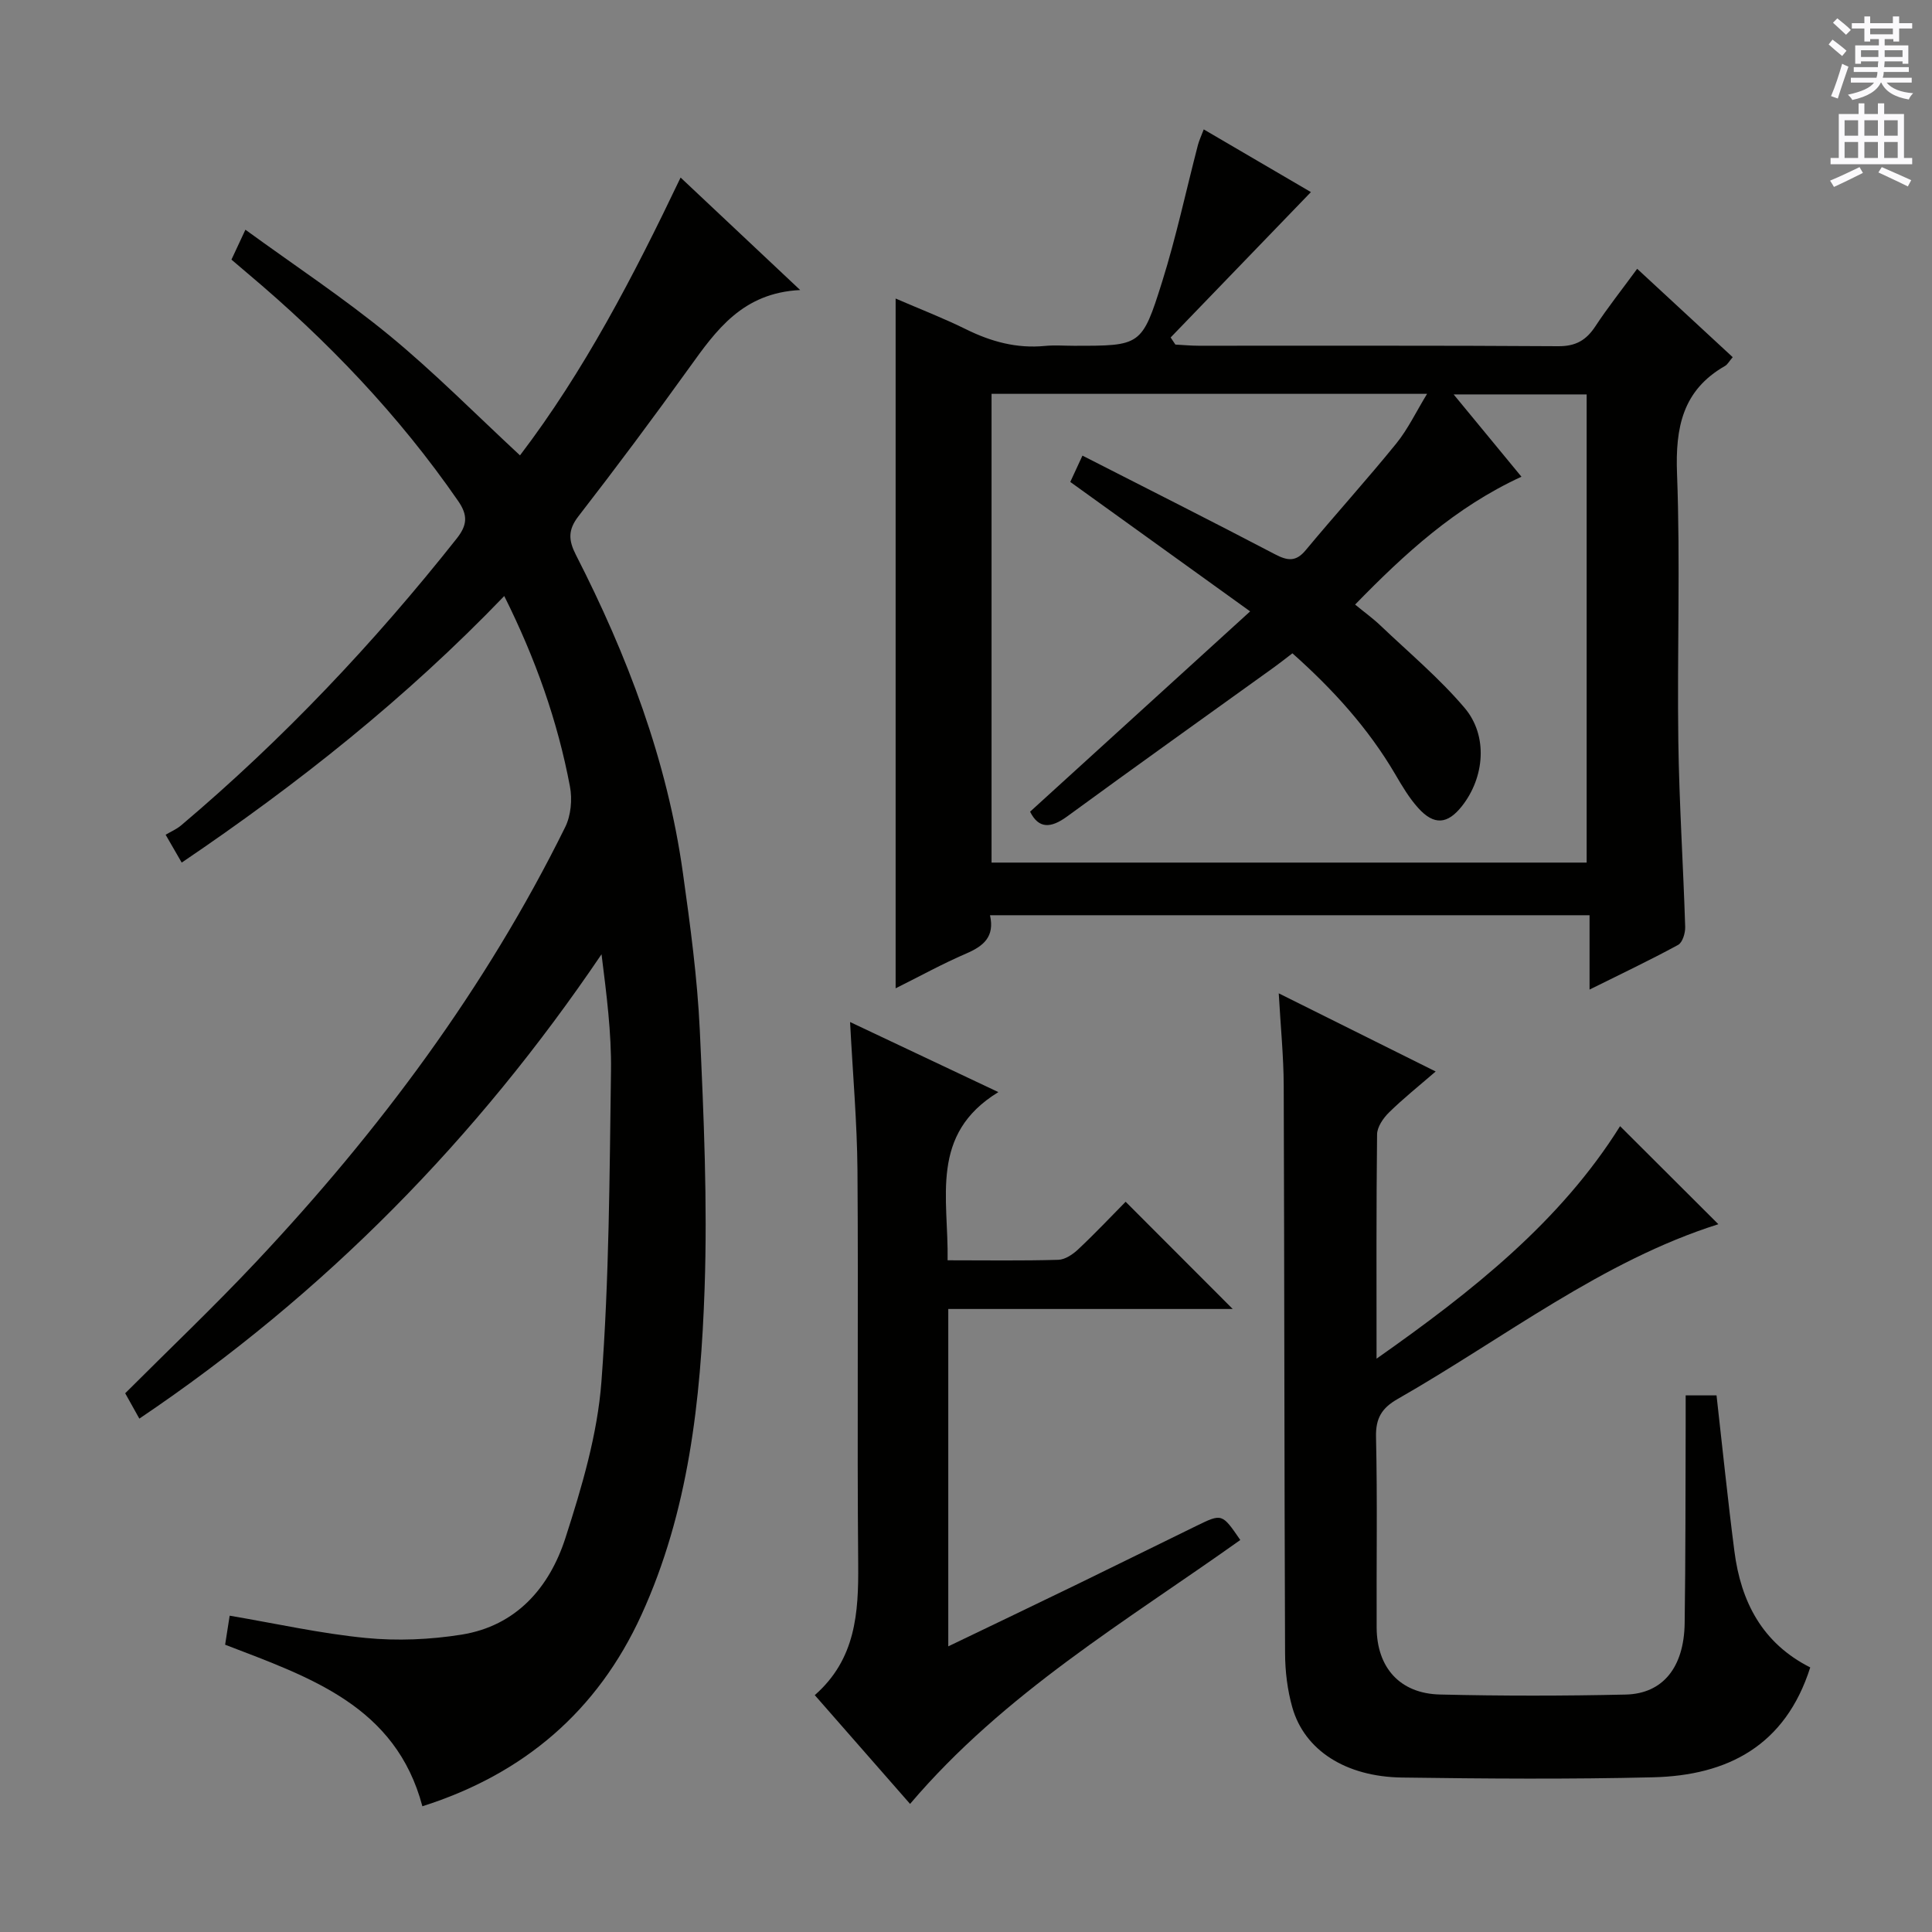
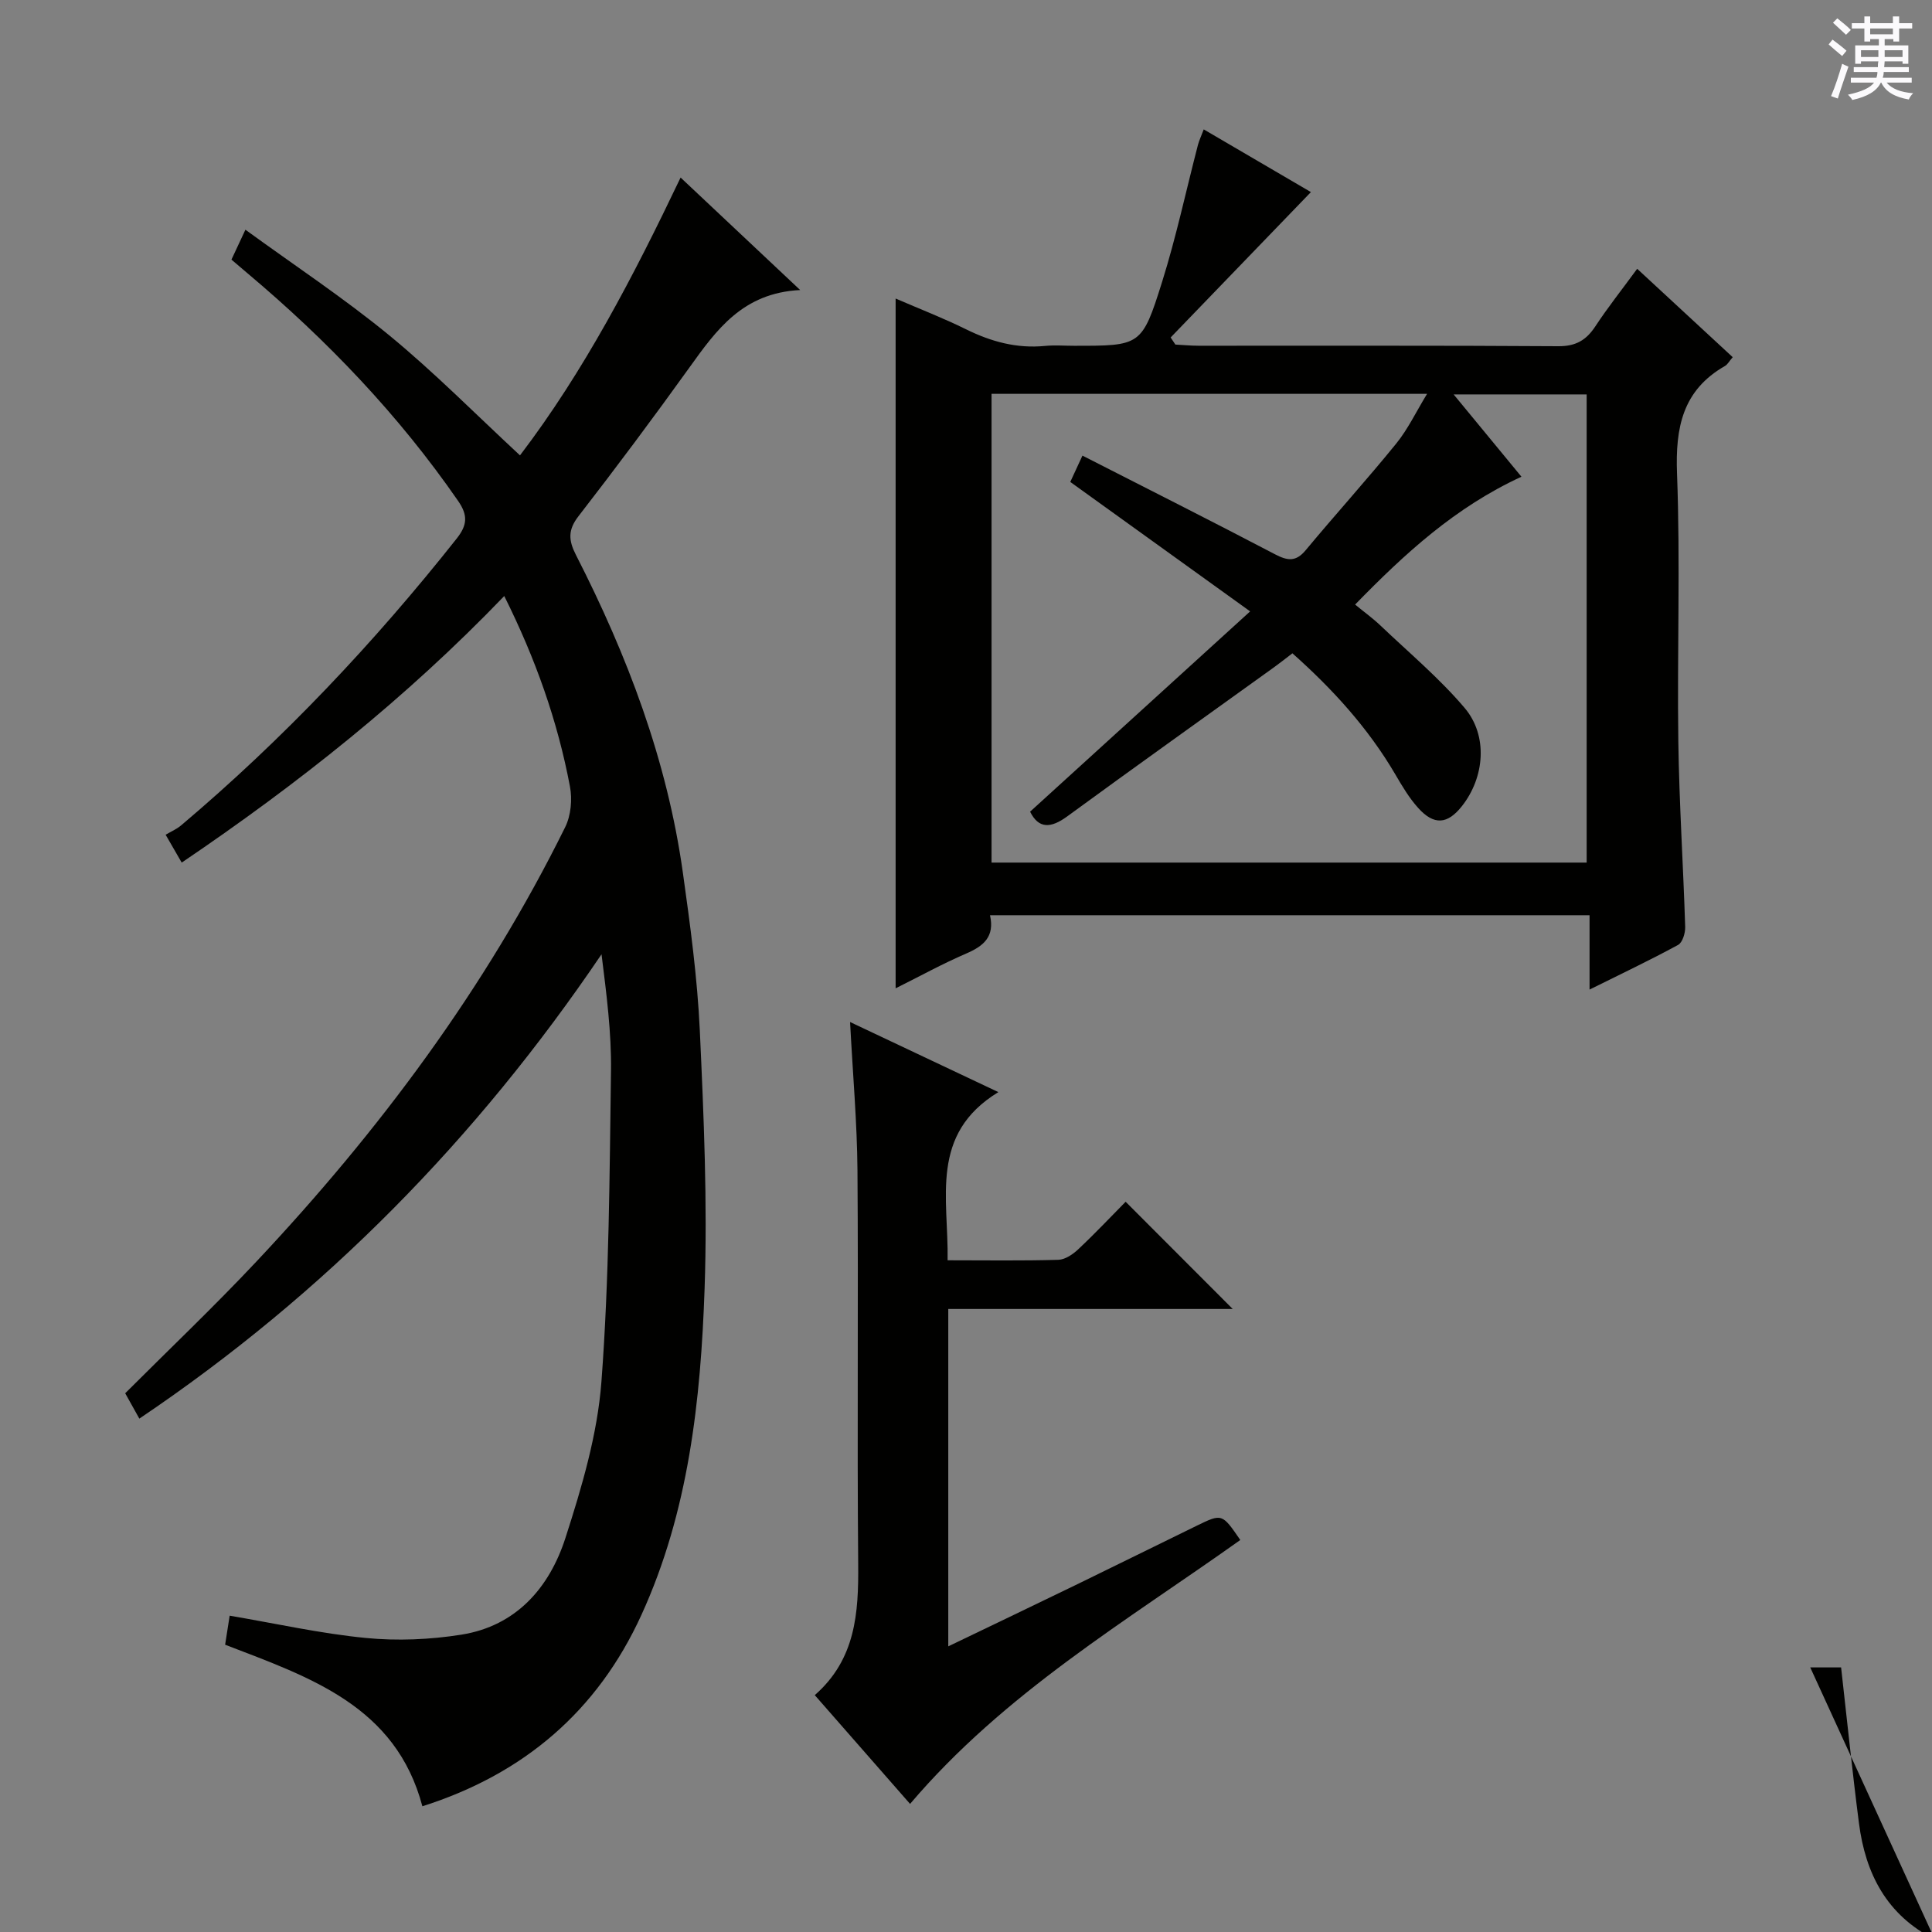
<svg xmlns="http://www.w3.org/2000/svg" enable-background="new 0 0 400 400" viewBox="0 0 400 400">
  <rect x="0" y="0" width="400" height="400" fill="#808080" stroke="none" />
  <g fill="#010100">
    <path d="m104.4 123.4c-20.32 21.14-42.68 38.88-66.78 55.19-.96-1.66-1.82-3.16-3.33-5.77.99-.59 2.25-1.12 3.24-1.96 21.06-17.8 39.9-37.73 57.01-59.34 2.21-2.79 2.37-4.82.32-7.79-12.31-17.81-27.11-33.27-43.63-47.16-1.01-.85-2.02-1.72-3.31-2.82.75-1.6 1.49-3.2 2.89-6.19 10.19 7.42 20.38 14.15 29.77 21.86 9.35 7.68 17.9 16.35 27.08 24.86 13.27-17.43 23.43-36.95 33.25-57.52 8.18 7.69 15.95 15 24.76 23.29-11.91.58-17.36 8.28-22.94 16.05-7.47 10.4-15.14 20.68-22.98 30.8-2.2 2.84-2.04 4.99-.52 7.97 10.65 20.82 18.89 42.51 22.15 65.8 1.52 10.85 3 21.76 3.51 32.69.82 17.79 1.6 35.64.99 53.42-.8 23.12-3.29 46.16-13.09 67.59-9.08 19.87-24.32 32.92-45.34 39.6-5.52-20.79-23.24-26.68-40.84-33.45.3-1.95.63-4.01.94-6.01 9.61 1.63 18.83 3.7 28.16 4.61 6.53.64 13.32.35 19.81-.68 11.38-1.81 18.24-9.76 21.55-20.03 3.39-10.52 6.63-21.43 7.45-32.36 1.61-21.37 1.68-42.87 1.98-64.32.11-7.94-.93-15.89-1.96-24.16-25.77 38.09-57.27 70.26-95.69 96.14-1.08-1.92-1.93-3.46-2.93-5.25 9.09-9.09 18.38-17.92 27.14-27.24 25.43-27.05 47.47-56.58 63.96-89.98 1.19-2.41 1.49-5.74.98-8.41-2.56-13.57-7.13-26.47-13.6-39.43z" />
    <path d="m204.97 189.49c1.01 4.5-1.38 6.4-4.95 7.94-4.86 2.09-9.51 4.66-14.59 7.19 0-47.77 0-95.02 0-142.81 4.94 2.14 9.87 4.04 14.59 6.37 5.2 2.57 10.51 4.01 16.34 3.44 1.98-.19 4-.03 5.99-.03 13.8 0 14.07.09 18.25-13.23 2.92-9.31 4.96-18.89 7.42-28.35.25-.94.68-1.84 1.2-3.22 7.77 4.54 15.32 8.96 22.19 12.98-9.67 10.02-19.36 20.06-29.04 30.1.33.49.65.98.98 1.47 1.59.08 3.19.24 4.78.24 24.82.02 49.65-.07 74.47.1 3.64.03 5.81-1.24 7.71-4.13 2.55-3.88 5.45-7.53 8.65-11.9 6.68 6.18 13.17 12.19 19.78 18.3-.75.87-1.07 1.52-1.6 1.82-8.78 5.02-10.29 12.74-9.93 22.29.7 18.47.01 36.98.27 55.47.18 12.79 1.02 25.58 1.42 38.37.04 1.27-.55 3.24-1.48 3.74-5.81 3.16-11.79 6-18.32 9.24 0-5.47 0-10.22 0-15.39-41.43 0-82.46 0-124.13 0zm19.14-95.16c13.62 6.95 26.79 13.58 39.85 20.42 2.6 1.36 4.34 1.62 6.38-.85 6.17-7.42 12.65-14.57 18.73-22.06 2.42-2.98 4.11-6.56 6.39-10.3-30.74 0-60.46 0-90.17 0v97.05h123.21c0-32.64 0-64.87 0-96.93-9.23 0-18.04 0-27.54 0 4.99 6.05 9.46 11.47 14.04 17.04-13.71 6.31-24.18 15.94-34.44 26.47 1.97 1.62 3.71 2.87 5.24 4.33 5.89 5.61 12.18 10.88 17.42 17.05 4.92 5.79 4.14 14.43-.55 20.36-2.97 3.76-5.77 4.01-9.04.38-1.87-2.07-3.33-4.54-4.75-6.97-5.62-9.59-12.97-17.65-21.3-25.06-1.38 1.05-2.55 1.99-3.76 2.86-14.3 10.29-28.65 20.51-42.87 30.91-3.43 2.51-5.92 2.56-7.68-.98 14.92-13.58 29.75-27.08 45.56-41.47-13.15-9.46-25.09-18.05-37.24-26.8.66-1.41 1.34-2.88 2.52-5.45z" />
-     <path d="m374.79 345.22c-5.15 16.22-17.12 22.38-32.54 22.75-17.31.42-34.65.29-51.97.05-11.71-.16-20.19-5.67-22.71-14.49-1.03-3.62-1.5-7.52-1.51-11.29-.16-39.14-.14-78.29-.28-117.43-.02-6.09-.64-12.18-1.03-19.15 10.81 5.39 20.87 10.4 32.49 16.18-3.6 3.11-6.78 5.65-9.67 8.49-1.19 1.17-2.44 2.99-2.46 4.53-.18 15.13-.11 30.26-.11 46.44 19.88-13.98 38.07-28.39 50.42-48.14 6.83 6.82 13.59 13.56 20.35 20.3-24.06 7.6-44.32 23.57-66.41 36.19-3.24 1.85-4.56 3.94-4.47 7.84.3 13.15.07 26.32.13 39.48.04 8.29 4.82 13.67 13.11 13.86 12.82.31 25.65.3 38.47.01 7.69-.18 12.06-5.66 12.19-14.76.2-13.82.16-27.65.21-41.47.01-1.8 0-3.6 0-5.71h6.39c1.24 10.91 2.32 21.61 3.7 32.27 1.34 10.43 5.75 19.03 15.7 24.05z" />
+     <path d="m374.79 345.22h6.39c1.24 10.91 2.32 21.61 3.7 32.27 1.34 10.43 5.75 19.03 15.7 24.05z" />
    <path d="m196.19 260.93c7.99 0 15.46.12 22.92-.1 1.42-.04 3.05-1.15 4.16-2.21 3.51-3.3 6.82-6.81 9.78-9.81 7.57 7.58 14.88 14.9 22.17 22.2-19.19 0-38.91 0-58.89 0v69.85c9.21-4.43 18-8.63 26.77-12.89 8.23-4 16.43-8.07 24.66-12.08 5.25-2.56 5.26-2.54 9.03 2.95-23.61 16.81-48.84 31.66-68.37 54.64-6.44-7.35-12.93-14.76-19.73-22.52 8.49-7.45 9.08-17.04 8.99-27.13-.24-27.16.05-54.33-.15-81.5-.08-9.95-.97-19.89-1.53-30.73 10.13 4.79 19.73 9.33 30.7 14.51-14.31 8.75-10.29 21.91-10.51 34.82z" />
  </g>
  <path d="m378.6 9.2.8-1c.9.7 1.9 1.4 2.9 2.3l-.9 1.1c-1.1-.9-2-1.7-2.8-2.4zm.5 10.7c.9-2.1 1.6-4.3 2.3-6.7.4.2.8.4 1.3.6-.7 2.1-1.5 4.3-2.2 6.6zm.4-15.2.9-.9c1 .8 2 1.6 2.8 2.4l-1 1c-1-.9-1.9-1.8-2.7-2.5zm12.5-1.3h1.2v1.4h2.7v1.1h-2.7v2.7h-1.2v-.5h-1.8v1.3h4.9v3.8h-1.2v-.5h-3.7c0 .4-.1.9-.1 1.2h5.1v1h-5.2c0 .5-.1.9-.2 1.2h6v1h-5.2c1.1 1.3 2.9 2 5.5 2.2-.4.4-.7.8-.9 1.3-2.9-.5-4.8-1.6-5.7-3.5h-.1c-.8 1.7-2.7 2.9-5.9 3.6-.2-.4-.6-.8-.9-1.1 2.8-.6 4.6-1.4 5.4-2.5h-4.8v-1h5.3c.1-.3.2-.7.2-1.2h-4.9v-1h5c0-.4 0-.8.1-1.2h-3.6v.5h-1.2v-3.8h4.9v-1.3h-1.8v.5h-1.2v-2.7h-2.6v-1.1h2.6v-1.4h1.2v1.4h4.7v-1.4zm-6.7 8.4h3.6c0-.4 0-.9 0-1.4h-3.6zm1.9-4.7h4.7v-1.2h-4.7zm6.7 3.3h-3.7v1.4h3.7z" fill="#fbfafc" />
-   <path d="m384.7 21.4h1.3v2.2h2.8v-2.2h1.3v2.2h4.1v9.1h1.7v1.3h-16.9v-1.3h1.7v-9.1h4.1v-2.2zm.3 13.2.7 1.2c-1.8.9-3.8 1.9-6 2.9-.2-.4-.5-.8-.8-1.3 2.4-1 4.4-2 6.1-2.8zm-3.1-6.5h2.8v-3.2h-2.8zm0 4.6h2.8v-3.3h-2.8zm4.1-4.6h2.8v-3.2h-2.8zm0 4.6h2.8v-3.3h-2.8zm3.6 1.9c2.1.9 4.1 1.8 6.1 2.7l-.7 1.3c-2.2-1.1-4.2-2-6.1-2.9zm3.3-9.7h-2.8v3.2h2.8zm-2.8 7.8h2.8v-3.3h-2.8z" fill="#fbfafc" />
</svg>